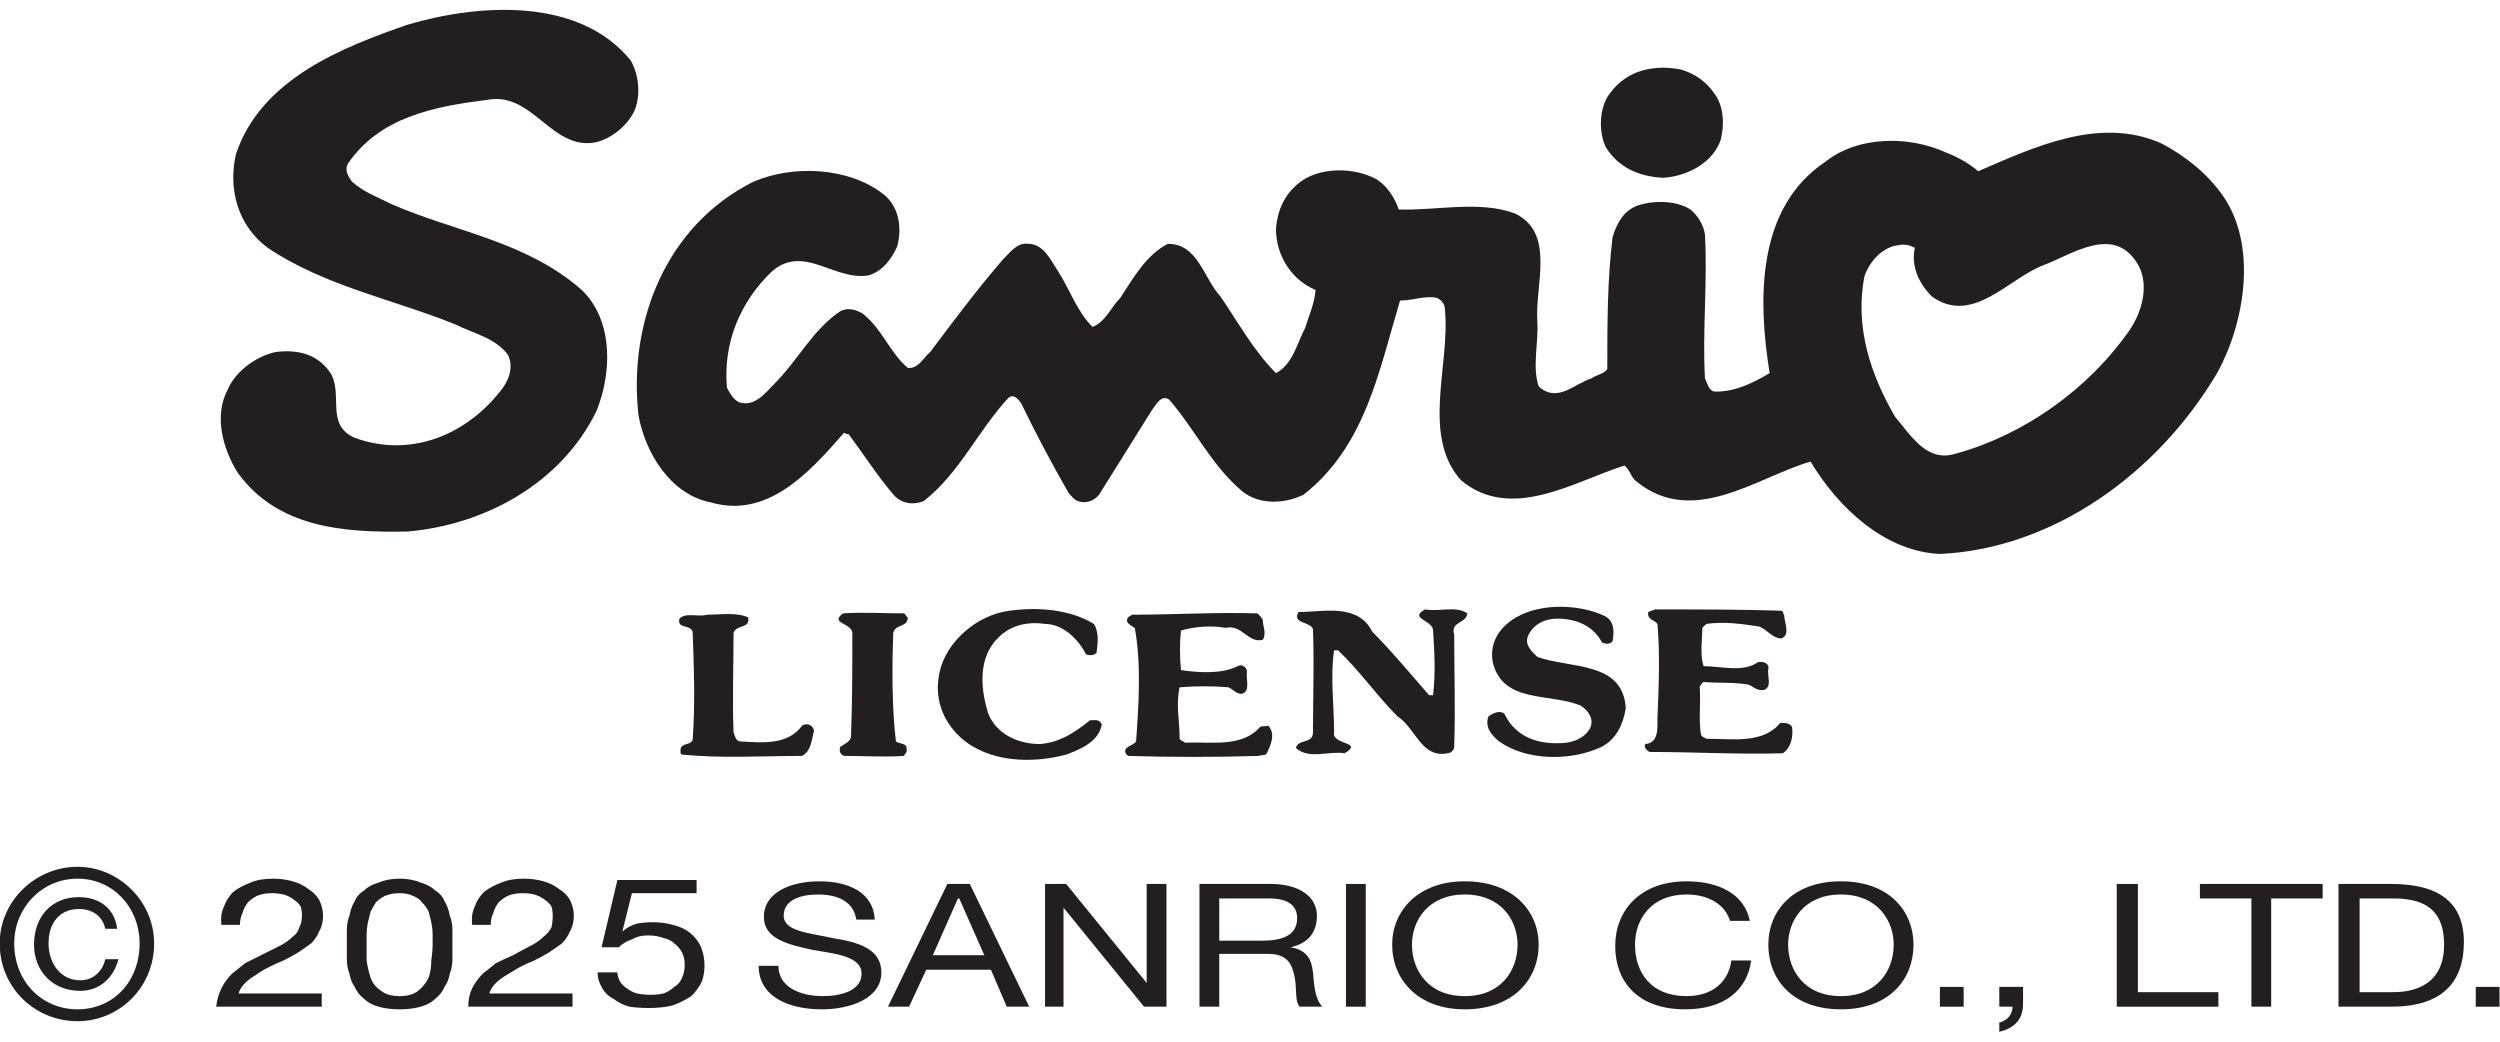
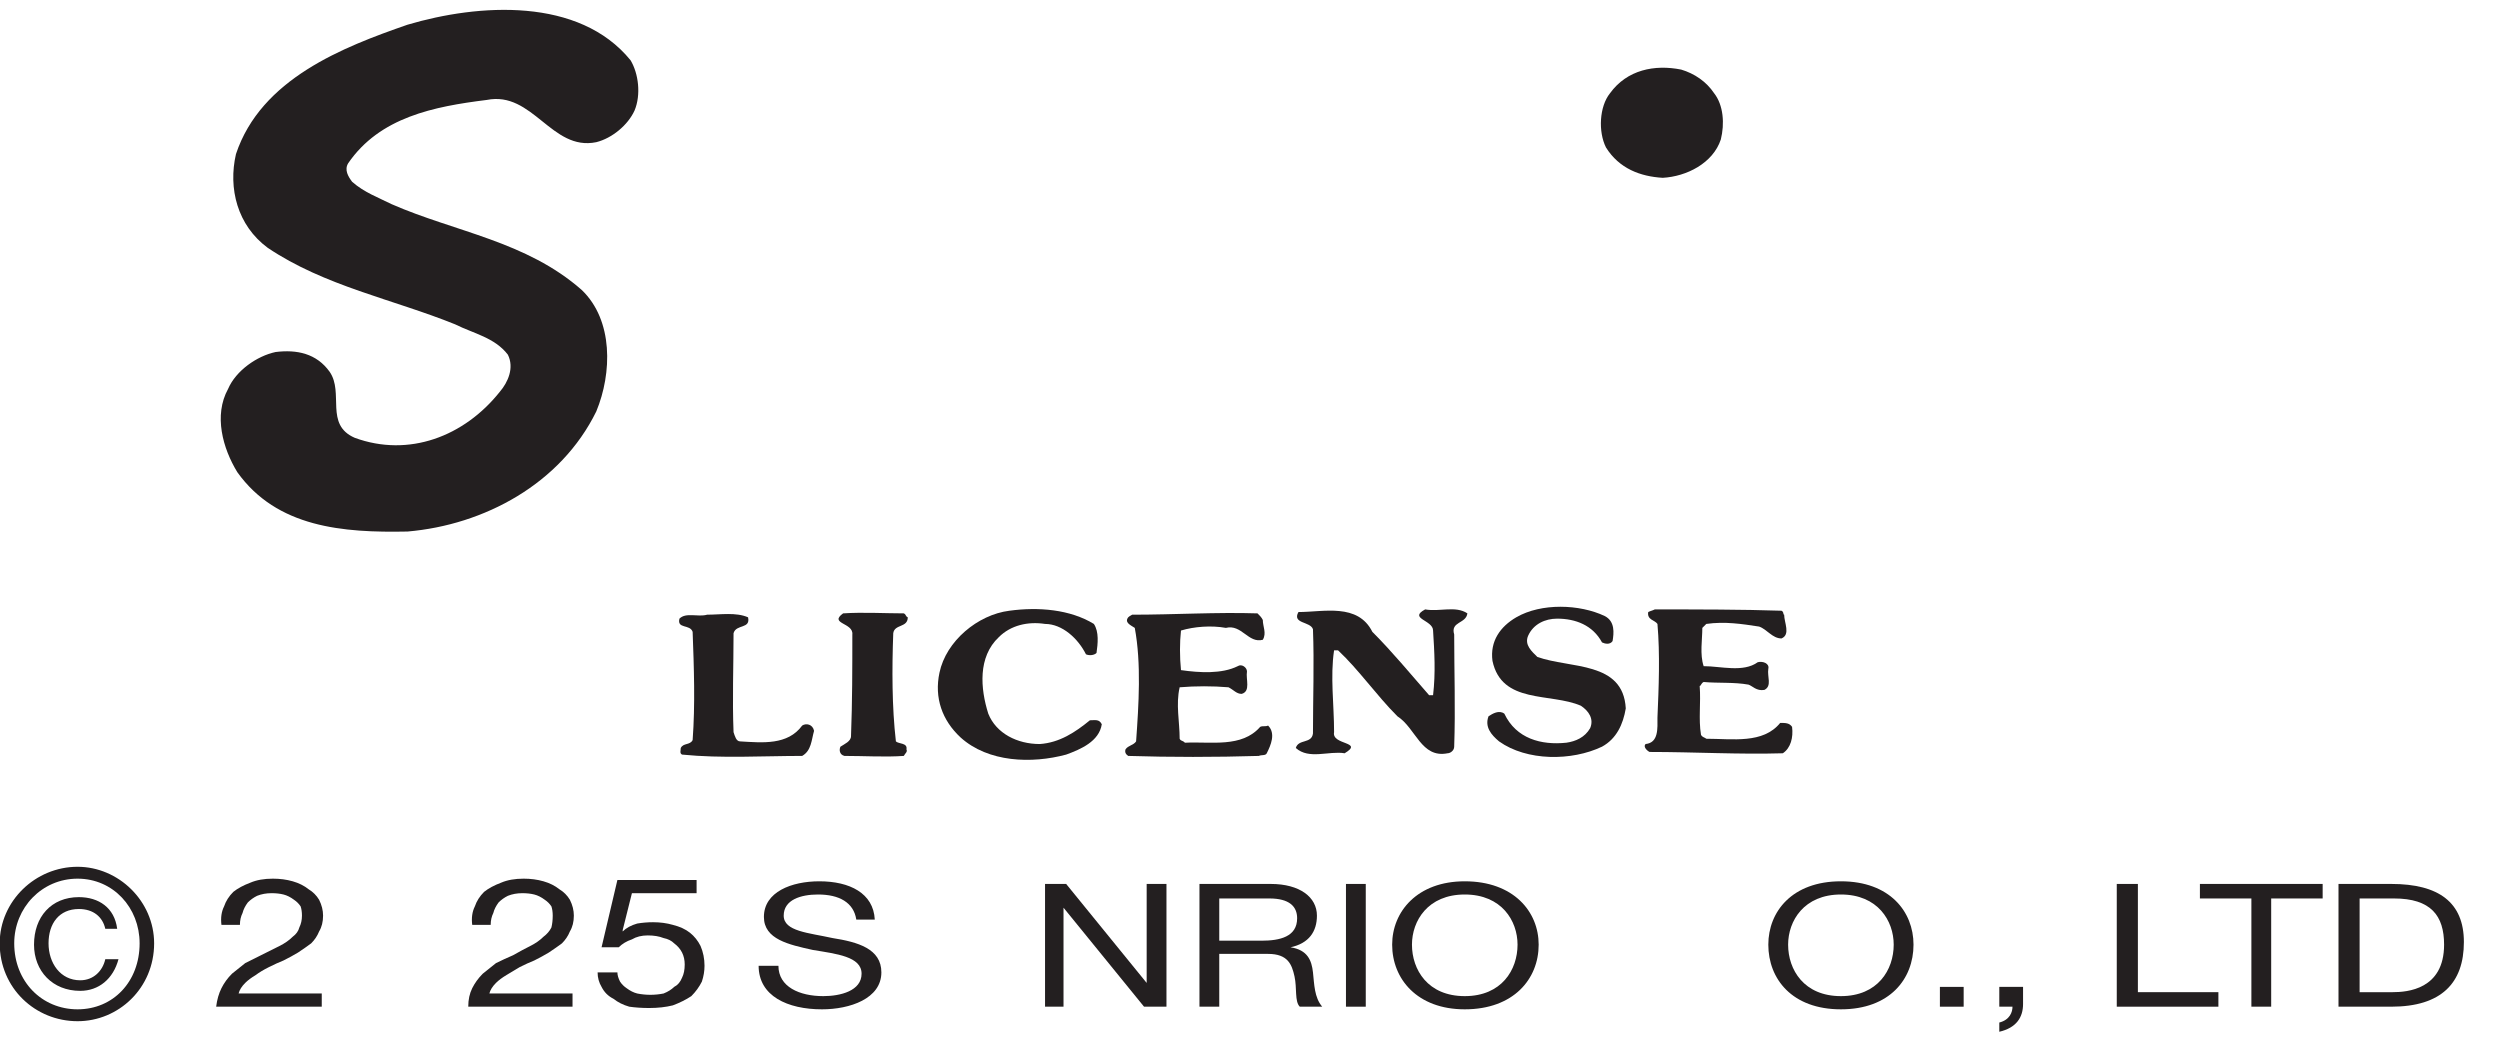
<svg xmlns="http://www.w3.org/2000/svg" height="50" width="120" viewBox="57.722 37.699 189.414 77.38" version="1.2">
  <style>.a{fill:#231f20}</style>
  <path d="m105.5 41.5c0.6 1 0.8 2.6 0.3 3.8-0.5 1.1-1.7 2.1-2.9 2.4-3.4 0.7-4.8-3.9-8.3-3.2-4 0.5-8.1 1.3-10.5 4.8-0.3 0.5 0 1 0.3 1.4 0.9 0.8 2 1.2 3 1.7 4.8 2.1 10.2 2.8 14.4 6.5 2.4 2.3 2.3 6.3 1.1 9.2-2.7 5.5-8.5 8.6-14.3 9.1-4.9 0.1-9.9-0.3-12.9-4.5-1.1-1.8-1.8-4.3-0.7-6.3 0.6-1.4 2.2-2.5 3.6-2.8 1.6-0.2 3.1 0.1 4.1 1.5 1.1 1.6-0.4 4 1.9 5 4.1 1.5 8.3-0.1 11-3.5 0.6-0.7 1.1-1.8 0.6-2.8-1-1.3-2.6-1.6-4-2.3-4.7-1.9-9.9-2.9-14.2-5.8-2.3-1.7-3-4.5-2.4-7.1 1.9-5.7 8.1-8.1 13-9.8 5.4-1.6 13-2.1 16.9 2.7z" class="a" />
  <path d="m187.6 44c0.7 0.9 0.8 2.3 0.5 3.5-0.6 1.8-2.6 2.8-4.4 2.9-1.7-0.1-3.3-0.7-4.3-2.3-0.6-1.2-0.5-3.1 0.3-4.1 1.3-1.8 3.4-2.2 5.4-1.8 1 0.3 1.9 0.9 2.5 1.8z" class="a" />
-   <path d="m226.1 51.7c2.7 3.8 1.7 9.7-0.4 13.5-4.5 7.6-12.4 13.3-21 13.7-4.2-0.2-7.7-3.5-9.8-7-4.1 1.2-8.9 5-13.2 1.5-0.4-0.3-0.5-0.9-0.9-1.2-3.8 1.2-8.6 4.3-12.4 1.1-3-3.4-0.8-8.7-1.2-12.9 0-0.4-0.2-0.7-0.6-0.9-0.9-0.2-1.8 0.2-2.8 0.2-1.6 5.3-2.6 11-7.3 14.7-1.4 0.7-3.3 0.8-4.6-0.2-2.4-2-3.6-4.7-5.6-7-0.6-0.4-1 0.4-1.3 0.8q-2 3.2-4 6.4c-0.4 0.5-1 0.7-1.6 0.5-0.3-0.1-0.5-0.4-0.7-0.6q-1.9-3.3-3.6-6.8c-0.2-0.3-0.6-0.8-1-0.4-2.3 2.5-3.7 5.7-6.4 7.8-0.8 0.3-1.6 0.2-2.2-0.4-1.3-1.5-2.3-3.1-3.5-4.7-0.2 0.1-0.3-0.2-0.4 0-2.7 3.1-5.8 6.4-10 5.2-3.1-0.6-5-3.8-5.5-6.6-0.8-7.1 2.1-14.4 8.7-17.7 3-1.3 7.2-1.1 9.8 0.9 1.2 0.9 1.5 2.5 1.1 4-0.4 0.9-1.1 1.9-2.2 2.2-2.6 0.4-4.9-2.4-7.3-0.3-2.4 2.3-3.7 5.4-3.4 8.8 0.2 0.4 0.5 0.9 0.9 1.1 1.2 0.4 2-0.7 2.7-1.4 1.8-1.8 2.9-4.1 5-5.5 0.6-0.3 1.2-0.1 1.7 0.2 1.5 1.2 2 2.9 3.4 4.1 0.8 0.1 1.2-0.8 1.7-1.2 1.8-2.4 3.6-4.8 5.5-7 0.6-0.6 1.1-1.3 1.9-1.2 1.2 0 1.7 1.2 2.3 2.1 0.9 1.4 1.4 3 2.6 4.2 1-0.4 1.4-1.5 2.1-2.2 1-1.5 1.9-3.2 3.6-4.1 2.3 0 2.7 2.6 4 4 1.3 1.9 2.5 4.1 4.2 5.8 1.3-0.7 1.6-2.3 2.2-3.4 0.3-1 0.7-1.8 0.8-2.9-1.9-0.8-3-2.7-3-4.6 0.1-1.5 0.7-2.8 2-3.7 1.5-1 3.9-1 5.6-0.1 0.8 0.5 1.4 1.4 1.7 2.3 2.8 0.1 6.1-0.7 8.8 0.3 3.1 1.5 1.5 5.4 1.7 8.2 0.1 1.6-0.4 3.4 0.1 4.9 1.4 1.3 2.7-0.2 4-0.6 0.4-0.3 0.9-0.3 1.2-0.7 0-3.3 0-6.8 0.4-10 0.3-1 0.8-2 1.9-2.4 1.2-0.4 2.9-0.4 4 0.3 0.6 0.5 1 1.2 1.1 1.9 0.2 3.6-0.2 7.3 0 10.9 0.2 0.4 0.3 1 0.8 1 1.6 0 2.9-0.7 4.1-1.4-0.9-5.6-1-12.5 4.2-16 2.5-2 6.4-2 9.2-0.7 0.8 0.3 1.7 0.8 2.4 1.4 4.2-1.8 9.2-4.2 13.9-2.1 1.7 0.9 3.4 2.2 4.6 3.9zm-13.5 5.3c-2.7 1-5.4 4.6-8.5 2.4-1-1-1.6-2.3-1.3-3.7-0.4-0.2-0.8-0.3-1.2-0.2-1.2 0.1-2.2 1.2-2.6 2.3-0.8 3.9 0.5 7.6 2.3 10.7 1.2 1.4 2.4 3.5 4.6 2.8 5.1-1.4 10-4.8 13.2-9.4 1-1.5 1.5-3.6 0.5-5.1-1.8-2.8-4.9-0.6-7 0.2z" class="a" />
  <path d="m179.3 83.6c0.8 0.4 0.7 1.3 0.6 1.9-0.2 0.3-0.6 0.2-0.8 0.1-0.7-1.3-2-1.8-3.4-1.8-0.9 0-1.8 0.4-2.2 1.3-0.3 0.7 0.3 1.2 0.7 1.6 2.5 0.9 6.5 0.3 6.7 3.9-0.2 1.2-0.7 2.3-1.8 2.9-2.3 1.1-5.7 1.1-7.8-0.4-0.6-0.5-1.1-1.1-0.8-1.9 0.3-0.2 0.8-0.5 1.2-0.2 0.9 1.9 2.8 2.4 4.7 2.2 0.7-0.1 1.4-0.4 1.8-1.1 0.3-0.7-0.1-1.3-0.7-1.7-2.3-1-6-0.1-6.7-3.4-0.2-1.5 0.6-2.6 1.8-3.3 1.9-1.1 4.8-1 6.7-0.1z" class="a" />
  <path d="m192.9 83.5c0 0.6 0.5 1.5-0.2 1.8-0.7 0-1.1-0.7-1.7-0.9-1.3-0.2-2.6-0.4-4-0.2-0.1 0.1-0.2 0.2-0.3 0.3 0 0.9-0.2 2 0.1 2.9 1.3 0 3 0.5 4.1-0.3 0.4-0.1 0.9 0.1 0.8 0.5-0.1 0.6 0.3 1.3-0.3 1.6-0.6 0.1-0.9-0.3-1.2-0.4-1.1-0.2-2.3-0.1-3.4-0.2-0.2 0.1-0.2 0.3-0.3 0.3 0.1 1.3-0.1 2.5 0.1 3.7 0.1 0.2 0.3 0.2 0.4 0.3 2 0 4.3 0.4 5.6-1.2 0.4 0 0.7 0 0.9 0.3 0.1 0.8-0.1 1.6-0.7 2-3.3 0.1-6.7-0.1-10.1-0.1-0.2-0.1-0.5-0.4-0.3-0.6 1-0.1 0.9-1.2 0.9-2 0.1-2.3 0.2-4.8 0-7.1-0.2-0.3-0.8-0.3-0.7-0.9 0.2-0.1 0.3-0.1 0.5-0.2 3.2 0 6.6 0 9.6 0.1 0.2 0.1 0.1 0.3 0.2 0.3z" class="a" />
  <path d="m168.9 83.4c-0.1 0.8-1.3 0.6-1 1.6 0 2.8 0.1 5.6 0 8.5 0 0.3-0.3 0.5-0.5 0.5-2 0.4-2.4-1.9-3.8-2.8-1.6-1.6-2.9-3.5-4.5-5q-0.1 0-0.3 0c-0.3 2 0 4.1 0 6.2-0.2 1 2.3 0.7 0.8 1.6-1.2-0.2-2.7 0.5-3.7-0.4 0.2-0.7 1.2-0.3 1.3-1.1 0-2.6 0.1-5.3 0-7.9-0.2-0.6-1.6-0.4-1.1-1.3 1.9 0 4.5-0.7 5.6 1.5 1.5 1.5 2.9 3.2 4.3 4.8h0.3c0.2-1.7 0.1-3.3 0-4.9 0-0.8-1.9-0.9-0.6-1.6 1.1 0.2 2.3-0.3 3.2 0.3z" class="a" />
  <path d="m140.6 84.2c0.4 0.6 0.3 1.5 0.2 2.2-0.2 0.2-0.6 0.2-0.8 0.1-0.6-1.2-1.8-2.3-3.1-2.3-1.3-0.2-2.6 0.1-3.5 1-1.6 1.5-1.4 3.9-0.8 5.8 0.6 1.5 2.2 2.3 3.9 2.3 1.5-0.1 2.7-0.9 3.8-1.8 0.4 0 0.7-0.1 0.9 0.3-0.2 1.3-1.6 1.9-2.7 2.3-2.6 0.7-5.9 0.6-8-1.3-1.4-1.3-2-3-1.6-4.9 0.5-2.4 2.9-4.4 5.3-4.7 2.2-0.3 4.6-0.1 6.4 1z" class="a" />
  <path d="m153.4 83.9c0 0.5 0.3 1 0 1.5-1.1 0.3-1.6-1.2-2.8-0.9-1.1-0.2-2.4-0.1-3.4 0.2-0.1 0.9-0.1 2 0 3 1.4 0.2 3.1 0.3 4.3-0.3 0.3-0.2 0.7 0.1 0.7 0.4-0.1 0.6 0.3 1.5-0.4 1.7-0.4 0-0.6-0.3-1-0.5-1.2-0.1-2.5-0.1-3.7 0-0.3 1.3 0 2.6 0 3.9 0.1 0.2 0.2 0.1 0.4 0.3 2-0.1 4.3 0.4 5.7-1.2 0.2-0.1 0.4 0 0.6-0.1 0.6 0.6 0.2 1.5-0.1 2.1-0.1 0.2-0.4 0.1-0.6 0.2-3.3 0.1-6.7 0.1-9.9 0q-0.3-0.2-0.2-0.5c0.2-0.3 0.6-0.3 0.8-0.6 0.2-2.8 0.4-5.9-0.1-8.6-0.3-0.2-0.8-0.4-0.5-0.8q0.1-0.1 0.3-0.2c3.2 0 6.4-0.2 9.5-0.1 0.2 0.2 0.3 0.3 0.4 0.5z" class="a" />
  <path d="m126.5 83.7c0 0.8-1 0.5-1.1 1.2-0.1 2.7-0.1 5.6 0.2 8.2 0.2 0.2 0.9 0.1 0.8 0.6 0.1 0.2-0.1 0.3-0.2 0.5-1.4 0.1-3 0-4.5 0-0.4-0.1-0.4-0.5-0.3-0.7 0.3-0.2 0.8-0.4 0.8-0.8 0.1-2.6 0.1-5.2 0.1-7.7 0.1-0.9-1.8-0.8-0.7-1.6 1.5-0.1 3.2 0 4.6 0 0.2 0.1 0.1 0.2 0.3 0.3z" class="a" />
  <path d="m114.4 83.7c0.2 0.9-0.9 0.5-1.1 1.2 0 2.5-0.1 5 0 7.5 0.1 0.3 0.2 0.7 0.5 0.7 1.7 0.1 3.6 0.3 4.7-1.2 0.3-0.2 0.8-0.1 0.9 0.4-0.2 0.7-0.2 1.5-0.9 1.9-3 0-6.1 0.2-9.1-0.1-0.2-0.1-0.1-0.3-0.1-0.5 0.2-0.4 0.7-0.2 0.9-0.6 0.2-2.7 0.1-5.5 0-8.2-0.2-0.6-1.2-0.2-1-1 0.5-0.5 1.4-0.1 2.1-0.3 1 0 2.2-0.2 3.1 0.2z" class="a" />
  <path d="m120.8 108c-1.8-0.4-3.7-0.5-3.7-1.7 0-1.2 1.3-1.6 2.6-1.6 1.6 0 2.7 0.6 2.9 1.9h1.4c-0.1-2-1.9-2.9-4.2-2.9-2.1 0-4.2 0.8-4.2 2.7 0 1.7 1.9 2.1 3.7 2.5 1.8 0.3 3.7 0.5 3.7 1.8 0 1.3-1.6 1.7-2.9 1.7-1.8 0-3.4-0.7-3.4-2.3h-1.5c0 2.3 2.2 3.3 4.8 3.3 2.1 0 4.5-0.8 4.5-2.8 0-1.8-1.8-2.3-3.7-2.6z" class="a" />
-   <path d="m129.5 103.9l-4.5 9.3h1.6l1.3-2.8h4.9l1.2 2.8h1.7l-4.5-9.3zm-1.1 5.4l1.9-4.3h0.1l1.9 4.3z" class="a" />
  <path d="m144.6 111.4l-6.1-7.5h-1.6v9.3h1.4v-7.5l6.1 7.5h1.7v-9.3h-1.5z" class="a" />
  <path d="m155.5 108.7c1.4-0.3 2-1.2 2-2.4 0-1.4-1.3-2.4-3.5-2.4h-5.4v9.3h1.5v-4h3.7c1.5 0 1.8 0.8 2 1.7 0.2 0.9 0 1.9 0.4 2.3h1.7c-0.6-0.7-0.6-1.7-0.7-2.6-0.1-0.9-0.4-1.7-1.7-1.9zm-2.2-0.5h-3.2v-3.2h3.8c1.5 0 2.1 0.6 2.1 1.5 0 1.4-1.3 1.7-2.7 1.7z" class="a" />
  <path d="m159.7 113.2h1.5v-9.3h-1.5z" class="a" />
  <path d="m168.7 103.7c-3.6 0-5.5 2.3-5.5 4.8 0 2.6 1.9 4.9 5.5 4.9 3.7 0 5.6-2.3 5.6-4.9 0-2.5-1.9-4.8-5.6-4.8zm0 8.7c-2.8 0-4-2-4-3.9 0-1.8 1.2-3.8 4-3.8 2.8 0 4 2 4 3.8 0 1.9-1.2 3.9-4 3.9z" class="a" />
-   <path d="m185.5 112.4c-2.7 0-3.9-1.8-3.9-3.9 0-1.9 1.2-3.8 3.9-3.8 1.6 0 2.9 0.7 3.3 2h1.5c-0.4-2-2.3-3-4.8-3-3.5 0-5.4 2.2-5.4 4.9 0 2.7 1.7 4.8 5.3 4.8 2.9 0 4.7-1.4 5-3.7h-1.5c-0.2 1.5-1.3 2.7-3.4 2.7z" class="a" />
  <path d="m197.2 103.7c-3.7 0-5.5 2.3-5.5 4.8 0 2.6 1.8 4.9 5.5 4.9 3.7 0 5.5-2.3 5.5-4.9 0-2.5-1.8-4.8-5.5-4.8zm0 8.7c-2.8 0-4-2-4-3.9 0-1.8 1.2-3.8 4-3.8 2.8 0 4 2 4 3.8 0 1.9-1.2 3.9-4 3.9z" class="a" />
  <path d="m204.7 113.2h1.8v-1.5h-1.8z" class="a" />
-   <path d="m245.3 113.2h1.8v-1.5h-1.8z" class="a" />
  <path d="m209.2 113.2h1c0 0.4-0.2 1-1 1.2v0.7c1.3-0.3 1.8-1.1 1.8-2.1v-1.3h-1.8z" class="a" />
  <path d="m219.7 103.9h-1.6v9.3h7.7v-1.1h-6.1z" class="a" />
  <path d="m224.4 105h3.9v8.2h1.5v-8.2h3.9v-1.1h-9.3z" class="a" />
  <path d="m238.9 103.9h-4v9.3h4c3.8 0 5.5-1.8 5.5-4.9 0-3-1.9-4.4-5.5-4.4zm0.1 8.2h-2.5v-7.1h2.6c2.8 0 3.8 1.3 3.8 3.5 0 3.4-2.8 3.6-3.9 3.6z" class="a" />
  <path d="m63.6 102.6c-3.2 0-5.9 2.6-5.9 5.8 0 3.4 2.7 5.9 5.9 5.9 3.1 0 5.8-2.5 5.8-5.9 0-3.2-2.7-5.8-5.8-5.8zm0 10.8c-2.7 0-4.8-2.1-4.8-5 0-2.7 2.1-4.9 4.8-4.9 2.7 0 4.7 2.2 4.7 4.9 0 2.9-2 5-4.7 5z" class="a" />
  <path d="m63.8 111.2c-1.5 0-2.4-1.3-2.4-2.8 0-1.5 0.8-2.6 2.3-2.6 1.1 0 1.8 0.6 2 1.5h0.9c-0.2-1.6-1.4-2.4-2.9-2.4-2.1 0-3.4 1.5-3.4 3.6 0 2 1.4 3.5 3.5 3.5 1.4 0 2.5-0.9 2.9-2.4h-1c-0.2 0.9-0.9 1.6-1.9 1.6z" class="a" />
  <path d="m74.7 105.6q0.2-0.6 0.7-1.1 0.5-0.4 1.3-0.7 0.7-0.3 1.7-0.3 0.8 0 1.5 0.2 0.7 0.2 1.2 0.6 0.5 0.3 0.8 0.8 0.3 0.6 0.3 1.2 0 0.7-0.3 1.2-0.2 0.5-0.6 0.9-0.4 0.3-1 0.7-0.5 0.3-1.1 0.6-0.5 0.2-1.1 0.5-0.6 0.3-1 0.6-0.5 0.3-0.8 0.6-0.4 0.4-0.5 0.8h6.3v1h-8q0.1-0.8 0.4-1.4 0.3-0.6 0.8-1.1 0.5-0.4 1-0.8 0.6-0.3 1.2-0.6 0.8-0.4 1.4-0.7 0.6-0.3 1-0.7 0.4-0.3 0.5-0.7 0.2-0.4 0.2-0.9 0-0.4-0.1-0.7-0.2-0.3-0.5-0.5-0.4-0.3-0.8-0.4-0.4-0.1-0.9-0.1-0.6 0-1.1 0.2-0.4 0.2-0.7 0.5-0.3 0.4-0.4 0.8-0.2 0.4-0.2 0.9h-1.4q-0.1-0.8 0.2-1.4z" class="a" />
-   <path d="m84 107.4q0-0.6 0.2-1.1 0.1-0.6 0.4-1.1 0.2-0.5 0.7-0.8 0.4-0.4 1.1-0.6 0.7-0.3 1.6-0.3 0.9 0 1.6 0.3 0.7 0.2 1.1 0.6 0.5 0.3 0.7 0.8 0.3 0.5 0.4 1.1 0.2 0.5 0.2 1.1 0 0.5 0 1.1 0 0.5 0 1.1 0 0.6-0.2 1.1-0.1 0.6-0.4 1-0.2 0.5-0.7 0.9-0.4 0.4-1.1 0.6-0.7 0.2-1.6 0.2-0.9 0-1.6-0.2-0.7-0.2-1.1-0.6-0.5-0.4-0.7-0.9-0.3-0.4-0.4-1-0.2-0.5-0.2-1.1 0-0.6 0-1.1 0-0.6 0-1.1zm1.5 2.3q0.1 0.7 0.3 1.3 0.2 0.6 0.8 1 0.5 0.4 1.4 0.4 0.9 0 1.4-0.4 0.5-0.4 0.8-1 0.2-0.6 0.2-1.3 0.1-0.7 0.1-1.2 0-0.4 0-0.8 0-0.4-0.1-0.9-0.1-0.4-0.2-0.8-0.2-0.4-0.5-0.7-0.2-0.3-0.7-0.5-0.4-0.2-1-0.2-0.6 0-1.1 0.2-0.4 0.2-0.7 0.5-0.2 0.3-0.4 0.7-0.1 0.4-0.2 0.8-0.1 0.5-0.1 0.9 0 0.4 0 0.8 0 0.5 0 1.2z" class="a" />
  <path d="m93.7 105.6q0.2-0.6 0.7-1.1 0.5-0.4 1.3-0.7 0.7-0.3 1.7-0.3 0.8 0 1.5 0.2 0.7 0.2 1.2 0.6 0.5 0.3 0.8 0.8 0.3 0.6 0.3 1.2 0 0.7-0.3 1.2-0.2 0.5-0.6 0.9-0.4 0.3-1 0.7-0.5 0.3-1.1 0.6-0.5 0.2-1.1 0.5-0.5 0.3-1 0.6-0.5 0.3-0.8 0.6-0.4 0.4-0.5 0.8h6.3v1h-7.9q0-0.8 0.3-1.4 0.3-0.6 0.8-1.1 0.5-0.4 1-0.8 0.6-0.3 1.3-0.6 0.7-0.4 1.3-0.7 0.6-0.3 1-0.7 0.4-0.3 0.6-0.7 0.1-0.4 0.1-0.9 0-0.4-0.1-0.7-0.2-0.3-0.5-0.5-0.4-0.3-0.8-0.4-0.4-0.1-0.9-0.1-0.6 0-1.1 0.2-0.4 0.2-0.7 0.5-0.3 0.4-0.4 0.8-0.2 0.4-0.2 0.9h-1.4q-0.1-0.8 0.2-1.4z" class="a" />
  <path d="m105.6 104.6l-0.7 2.8v0.1q0.4-0.4 1.1-0.6 0.6-0.1 1.2-0.1 0.8 0 1.5 0.2 0.8 0.2 1.3 0.6 0.5 0.4 0.8 1 0.3 0.7 0.3 1.5 0 0.6-0.2 1.2-0.3 0.6-0.8 1.1-0.6 0.4-1.4 0.7-0.8 0.2-1.8 0.2-0.8 0-1.5-0.1-0.7-0.2-1.2-0.6-0.6-0.3-0.9-0.9-0.3-0.5-0.3-1.1h1.5q0 0.3 0.2 0.7 0.2 0.3 0.5 0.5 0.4 0.3 0.8 0.4 0.5 0.1 1 0.1 0.5 0 1-0.1 0.5-0.2 0.8-0.5 0.4-0.2 0.6-0.7 0.2-0.4 0.2-1 0-0.5-0.2-0.9-0.2-0.4-0.6-0.7-0.3-0.3-0.8-0.4-0.5-0.2-1.2-0.2-0.7 0-1.2 0.3-0.6 0.2-1 0.6h-1.3l1.2-5.1h6v1z" class="a" />
</svg>